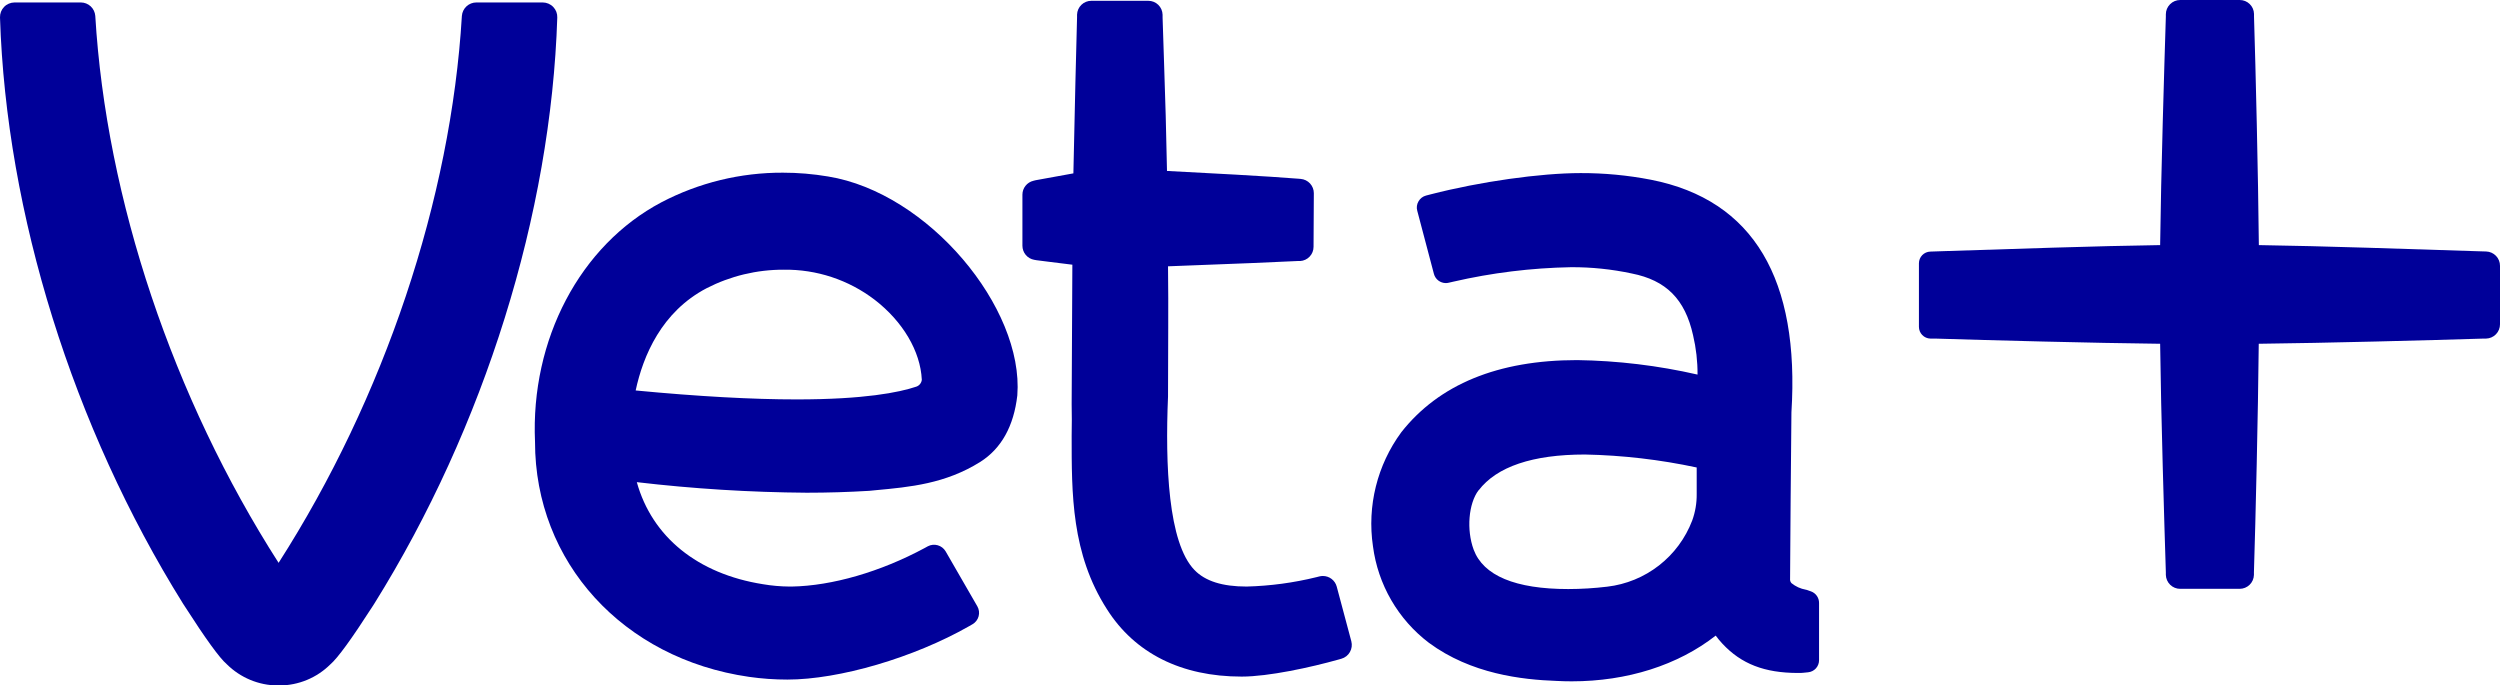
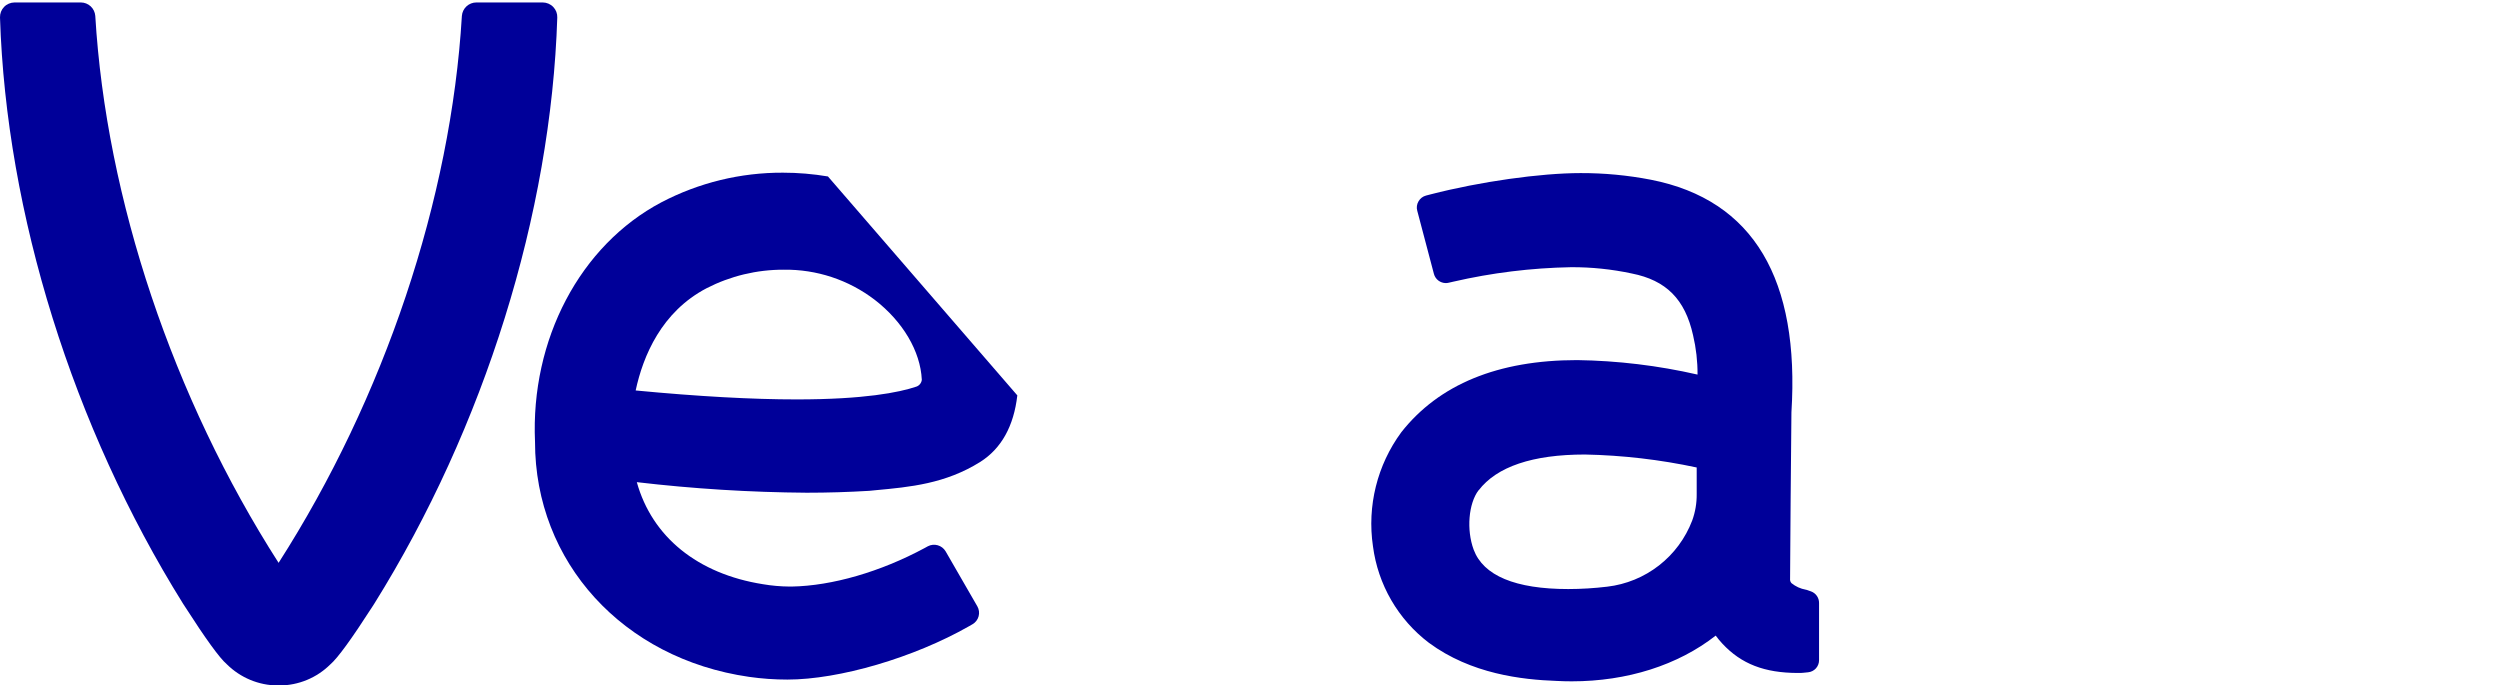
<svg xmlns="http://www.w3.org/2000/svg" width="124" height="34" viewBox="0 0 124 34" fill="none">
-   <path d="M41.066 8.752C40.327 8.628 39.58 8.565 38.831 8.565C36.733 8.557 34.665 9.061 32.806 10.034C28.772 12.166 26.311 16.84 26.537 21.918C26.537 27.879 30.899 32.671 37.152 33.572C37.782 33.662 38.418 33.707 39.055 33.707C41.627 33.707 45.333 32.618 48.064 31.061L48.235 30.963C48.385 30.877 48.494 30.735 48.539 30.569C48.584 30.403 48.562 30.225 48.477 30.076L46.9 27.342C46.813 27.197 46.674 27.091 46.511 27.045C46.349 26.999 46.175 27.016 46.024 27.094L45.858 27.185C43.676 28.361 41.268 29.059 39.272 29.093H39.155C38.715 29.089 38.277 29.051 37.844 28.977C34.602 28.465 32.342 26.63 31.586 23.915C34.383 24.243 37.197 24.418 40.013 24.439C41.05 24.439 42.086 24.407 43.117 24.345L43.432 24.314C45.133 24.157 46.889 23.995 48.619 22.912C49.668 22.247 50.284 21.137 50.459 19.611C50.79 15.263 46.04 9.555 41.066 8.752ZM45.723 18.828C45.716 18.907 45.686 18.982 45.637 19.044C45.589 19.106 45.523 19.153 45.448 19.178C44.59 19.467 42.86 19.811 39.512 19.811C37.319 19.811 34.633 19.664 31.529 19.367C31.899 17.643 32.815 15.467 35.043 14.298C36.227 13.689 37.54 13.373 38.871 13.377C40.499 13.354 42.089 13.879 43.383 14.868C44.785 15.948 45.654 17.426 45.721 18.828H45.723Z" fill="#000099" />
+   <path d="M41.066 8.752C40.327 8.628 39.58 8.565 38.831 8.565C36.733 8.557 34.665 9.061 32.806 10.034C28.772 12.166 26.311 16.84 26.537 21.918C26.537 27.879 30.899 32.671 37.152 33.572C37.782 33.662 38.418 33.707 39.055 33.707C41.627 33.707 45.333 32.618 48.064 31.061L48.235 30.963C48.385 30.877 48.494 30.735 48.539 30.569C48.584 30.403 48.562 30.225 48.477 30.076L46.9 27.342C46.813 27.197 46.674 27.091 46.511 27.045C46.349 26.999 46.175 27.016 46.024 27.094L45.858 27.185C43.676 28.361 41.268 29.059 39.272 29.093H39.155C38.715 29.089 38.277 29.051 37.844 28.977C34.602 28.465 32.342 26.63 31.586 23.915C34.383 24.243 37.197 24.418 40.013 24.439C41.05 24.439 42.086 24.407 43.117 24.345L43.432 24.314C45.133 24.157 46.889 23.995 48.619 22.912C49.668 22.247 50.284 21.137 50.459 19.611ZM45.723 18.828C45.716 18.907 45.686 18.982 45.637 19.044C45.589 19.106 45.523 19.153 45.448 19.178C44.59 19.467 42.86 19.811 39.512 19.811C37.319 19.811 34.633 19.664 31.529 19.367C31.899 17.643 32.815 15.467 35.043 14.298C36.227 13.689 37.54 13.373 38.871 13.377C40.499 13.354 42.089 13.879 43.383 14.868C44.785 15.948 45.654 17.426 45.721 18.828H45.723Z" fill="#000099" />
  <path d="M89.831 29.335L89.722 29.297C89.691 29.281 89.657 29.269 89.622 29.261L89.565 29.248C89.305 29.202 89.062 29.09 88.857 28.924C88.83 28.894 88.81 28.859 88.798 28.821C88.787 28.782 88.783 28.742 88.788 28.702C88.788 28.003 88.84 21.603 88.855 20.45C89.267 13.894 87.008 9.919 81.881 8.914C80.734 8.692 79.568 8.582 78.4 8.585C76.404 8.585 73.406 9.009 70.956 9.641L70.734 9.699C70.655 9.719 70.582 9.755 70.517 9.804C70.453 9.853 70.399 9.915 70.359 9.985C70.317 10.055 70.29 10.132 70.279 10.212C70.268 10.292 70.273 10.373 70.295 10.451L71.122 13.584C71.156 13.714 71.233 13.83 71.34 13.913C71.447 13.995 71.579 14.04 71.714 14.041C71.762 14.04 71.809 14.034 71.856 14.023L72.078 13.972C73.996 13.53 75.955 13.289 77.923 13.253C78.934 13.248 79.943 13.352 80.932 13.564C82.642 13.901 83.58 14.841 83.977 16.632C84.127 17.27 84.202 17.924 84.198 18.579C82.239 18.131 80.237 17.89 78.227 17.861C74.308 17.861 71.375 19.063 69.505 21.439C68.309 23.065 67.803 25.099 68.099 27.096C68.222 28.038 68.53 28.945 69.006 29.767C69.481 30.588 70.116 31.307 70.871 31.881C72.973 33.434 75.497 33.712 77.204 33.774C77.453 33.787 77.706 33.794 77.958 33.794C80.708 33.794 83.225 32.993 85.099 31.526C85.201 31.665 85.311 31.798 85.429 31.924C86.365 32.931 87.522 33.379 89.181 33.379H89.312C89.361 33.378 89.41 33.375 89.458 33.368L89.68 33.346C89.829 33.332 89.969 33.262 90.07 33.151C90.17 33.04 90.226 32.895 90.225 32.744V29.907C90.226 29.782 90.189 29.661 90.118 29.558C90.048 29.456 89.947 29.378 89.831 29.335ZM73.341 24.319C74.24 23.147 76.014 22.544 78.612 22.544C80.477 22.581 82.333 22.797 84.156 23.187C84.156 23.378 84.156 23.795 84.156 23.795C84.156 24.046 84.156 24.288 84.156 24.498C84.162 24.947 84.087 25.394 83.934 25.816C83.599 26.696 83.029 27.468 82.286 28.046C81.543 28.625 80.656 28.989 79.721 29.099C79.079 29.176 78.434 29.216 77.788 29.217C75.16 29.217 73.574 28.552 73.093 27.262C72.73 26.275 72.84 24.975 73.335 24.319H73.341Z" fill="#000099" />
-   <path d="M123.315 12.474L122.827 12.459C119.758 12.361 115.119 12.201 112.039 12.157C112.006 8.714 111.881 3.419 111.799 0.821V0.69C111.795 0.505 111.718 0.328 111.584 0.199C111.451 0.07 111.273 -0.001 111.088 1.53574e-05H108.138C107.95 1.53574e-05 107.768 0.075 107.635 0.209C107.501 0.342 107.426 0.523 107.426 0.712V0.83C107.351 3.201 107.185 8.661 107.143 12.157C104.074 12.199 99.603 12.355 96.328 12.459L95.745 12.479C95.593 12.483 95.449 12.546 95.343 12.655C95.237 12.764 95.179 12.91 95.179 13.062V16.21C95.179 16.362 95.237 16.508 95.343 16.617C95.449 16.726 95.593 16.79 95.745 16.794H96C98.701 16.878 103.847 17.015 107.143 17.051C107.185 20.563 107.351 26.018 107.426 28.385V28.516C107.432 28.701 107.509 28.877 107.642 29.006C107.775 29.135 107.953 29.207 108.138 29.206H111.083C111.268 29.207 111.447 29.136 111.58 29.006C111.713 28.878 111.79 28.701 111.795 28.516V28.385C111.877 25.79 112.001 20.496 112.034 17.051C115.336 17.013 120.479 16.878 123.177 16.794H123.308C123.493 16.79 123.67 16.713 123.799 16.58C123.928 16.448 124.001 16.269 124 16.084V13.187C124.001 13.002 123.93 12.824 123.802 12.691C123.674 12.558 123.499 12.48 123.315 12.474Z" fill="#000099" />
-   <path d="M66.301 29.093C66.26 28.942 66.171 28.81 66.047 28.715C65.923 28.62 65.772 28.569 65.616 28.569C65.556 28.569 65.496 28.576 65.438 28.591L65.305 28.625C64.167 28.906 63.002 29.063 61.831 29.093C60.624 29.093 59.779 28.824 59.245 28.272C57.939 26.923 57.792 23.052 57.934 19.669C57.934 16.933 57.961 15.485 57.934 13.209L59.56 13.146C61.139 13.087 63.108 13.011 64.356 12.947H64.487C64.667 12.937 64.836 12.858 64.959 12.727C65.083 12.597 65.152 12.424 65.152 12.244L65.166 9.581C65.166 9.404 65.099 9.232 64.979 9.101C64.858 8.97 64.693 8.889 64.516 8.874L64.387 8.863C63.044 8.752 59.622 8.565 57.883 8.479C57.855 6.848 57.79 4.583 57.737 3.104C57.708 2.243 57.682 1.469 57.664 0.865V0.73C57.66 0.545 57.583 0.369 57.45 0.239C57.318 0.11 57.139 0.039 56.954 0.04H54.129C53.945 0.04 53.769 0.111 53.637 0.239C53.505 0.367 53.428 0.542 53.422 0.725V0.861C53.406 1.384 53.282 6.32 53.24 8.599C52.353 8.758 51.408 8.929 51.364 8.94L51.258 8.967C51.102 9.003 50.964 9.091 50.865 9.216C50.766 9.34 50.712 9.495 50.712 9.655V12.188C50.712 12.355 50.771 12.517 50.878 12.645C50.986 12.773 51.135 12.859 51.3 12.887L51.415 12.907C51.459 12.907 52.393 13.038 53.189 13.129L53.154 20.041C53.165 20.558 53.165 21.069 53.154 21.61C53.154 24.494 53.138 27.464 54.903 30.215C56.287 32.403 58.597 33.559 61.587 33.559C62.917 33.559 65.013 33.102 66.401 32.711L66.534 32.673C66.713 32.622 66.864 32.503 66.956 32.341C67.048 32.179 67.073 31.988 67.026 31.808L66.301 29.093Z" fill="#000099" />
  <path d="M27.439 0.344C27.373 0.274 27.292 0.219 27.204 0.181C27.115 0.143 27.019 0.123 26.923 0.122H23.625C23.444 0.123 23.27 0.191 23.137 0.315C23.005 0.438 22.923 0.607 22.909 0.788C22.37 9.865 19.06 19.738 13.818 27.917C8.578 19.738 5.267 9.865 4.726 0.788C4.712 0.607 4.631 0.438 4.499 0.315C4.367 0.192 4.193 0.123 4.012 0.122H0.719C0.622 0.123 0.527 0.143 0.438 0.181C0.349 0.219 0.269 0.274 0.202 0.344C0.135 0.413 0.083 0.494 0.048 0.584C0.014 0.674 -0.003 0.769 0 0.865C0.309 10.589 3.615 21.182 9.081 29.945L9.156 30.06C10.203 31.691 10.89 32.638 11.247 32.944C11.922 33.615 12.833 33.995 13.784 34H13.857C14.803 33.996 15.709 33.622 16.381 32.957C16.751 32.64 17.439 31.693 18.488 30.062C18.525 30 18.552 29.96 18.57 29.934C24.027 21.184 27.333 10.591 27.641 0.872C27.645 0.775 27.629 0.678 27.595 0.587C27.56 0.496 27.507 0.414 27.439 0.344Z" fill="#000099" />
</svg>